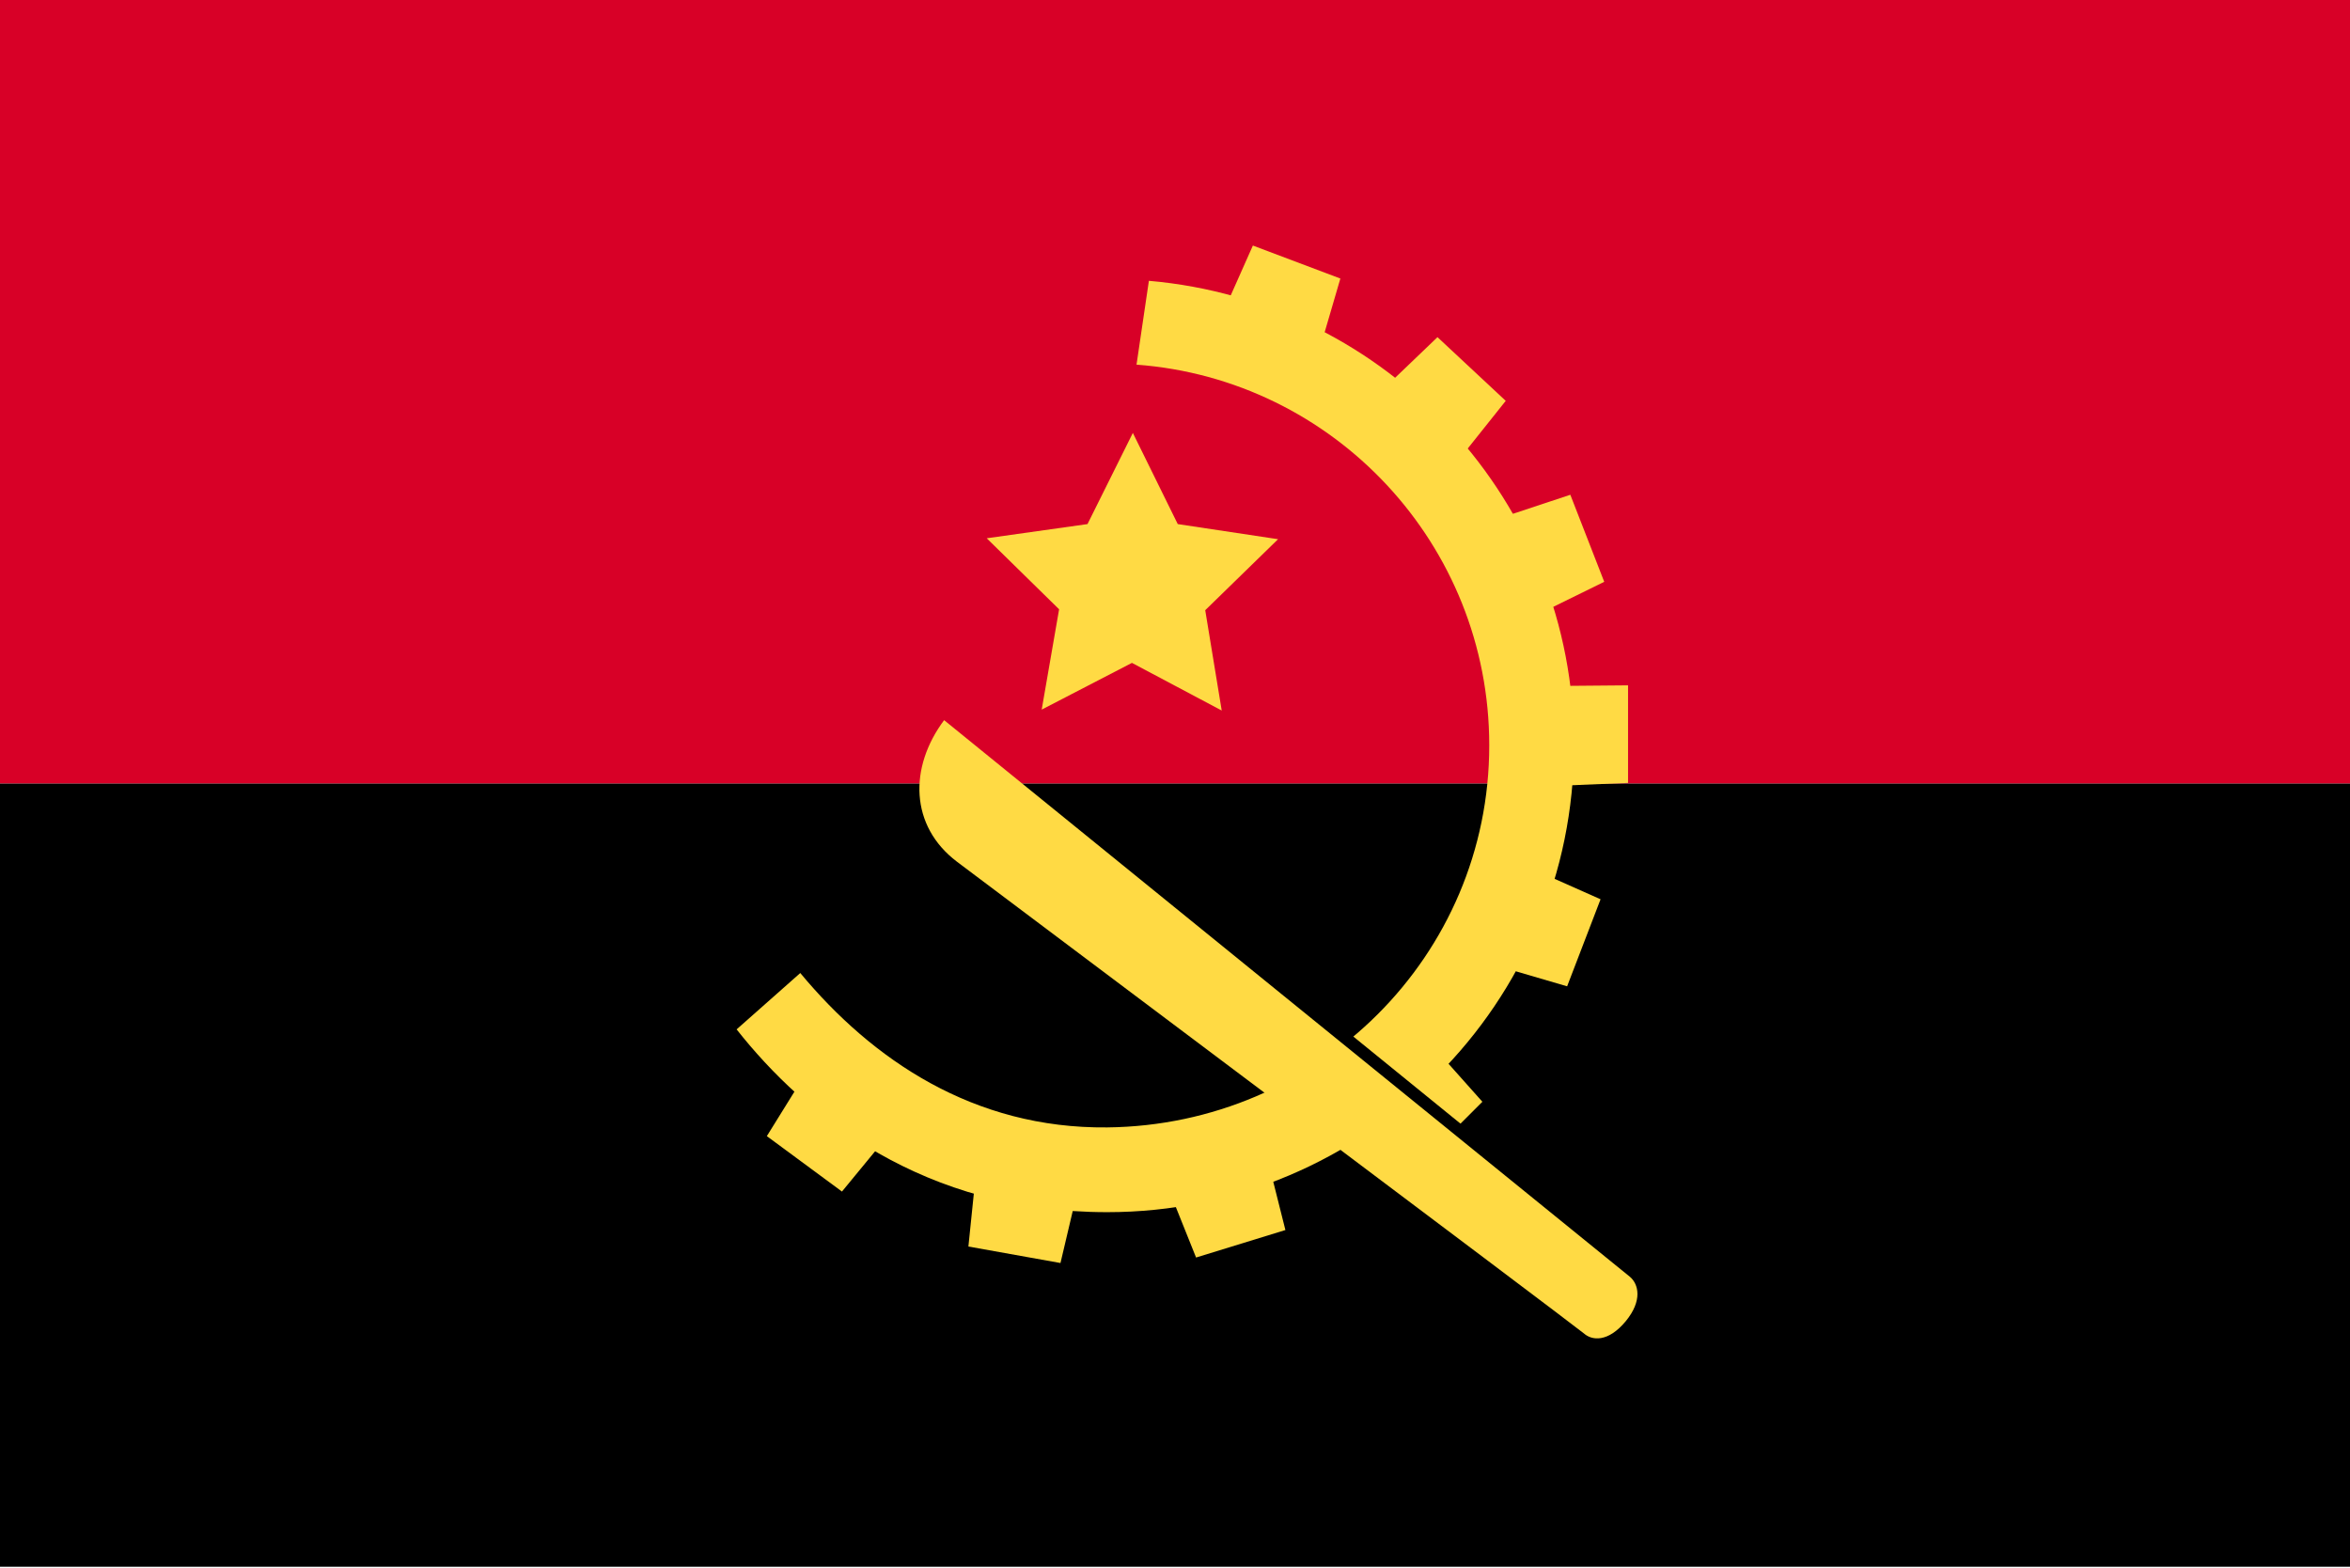
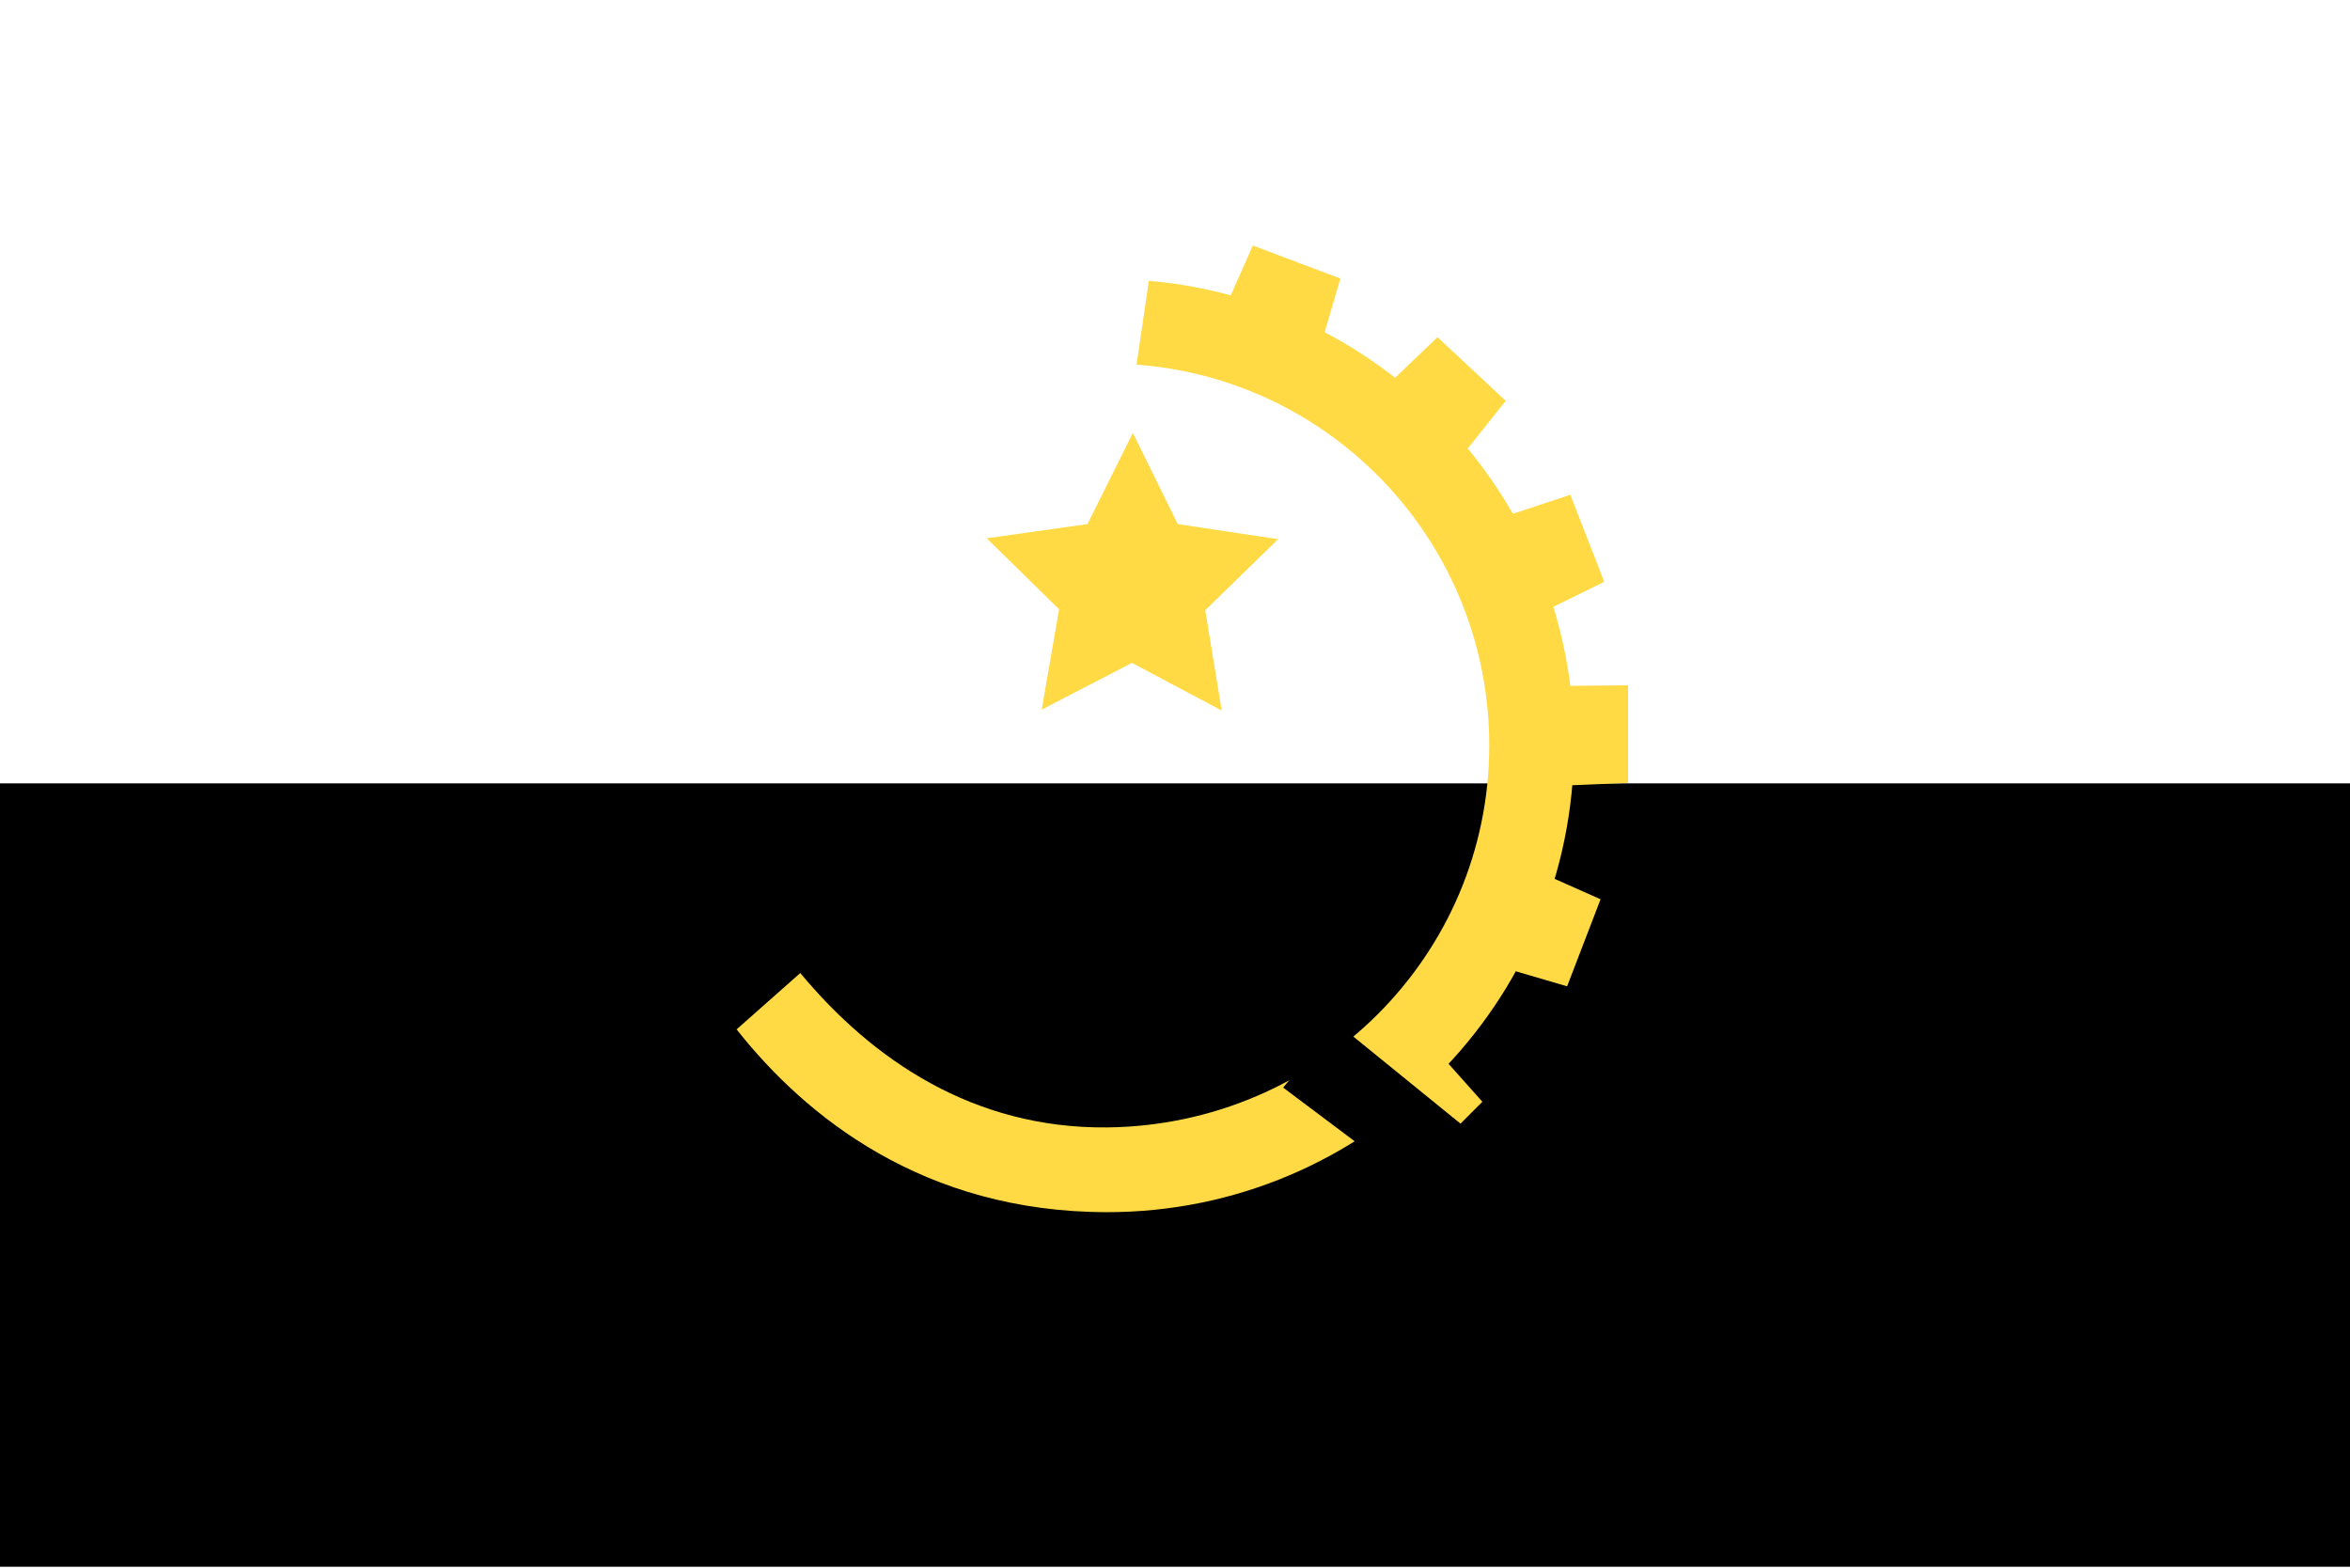
<svg xmlns="http://www.w3.org/2000/svg" width="517" height="345" viewBox="0 0 517 345" fill="none">
  <g clip-path="url(#clip0_4920_18794)">
    <path d="M0 172.333H517V344.666H0V172.333Z" fill="black" />
-     <path d="M0 0H517V172.333H0V0Z" fill="#D80027" />
    <path d="M335.294 136.657L352.93 127.99L345.472 108.842L326.627 115.09L335.294 136.657ZM289.338 80.22L294.881 61.274L275.632 54.018L267.57 72.158L289.338 80.22ZM318.967 103.601L331.263 88.182L316.246 74.174L301.936 87.88L318.967 103.601ZM338.519 173.038L358.171 172.232V150.766L335.092 150.968L338.519 173.038ZM325.82 211.436L344.767 216.978L352.124 197.83L333.984 189.768L325.82 211.436ZM296.594 244.088L311.611 256.887L326.123 242.375L312.921 227.56L296.594 244.088ZM249.228 95.237L259.104 115.292L281.175 118.617L265.151 134.238L268.779 156.309L249.026 145.828L229.173 156.107L233.002 134.037L217.079 118.416L239.251 115.292L249.228 95.237Z" fill="#FFDA44" />
    <path d="M252.755 61.777L250.034 80.22C293.47 83.445 327.635 119.726 327.635 163.968C327.635 210.327 290.044 247.514 243.585 248.018C214.157 248.321 191.885 233.103 176.062 214.055L162.054 226.451C177.171 245.6 203.172 266.663 243.585 266.663C300.323 266.663 346.279 220.707 346.279 163.968C346.38 110.353 305.262 66.312 252.755 61.777Z" fill="#FFDA44" />
    <path d="M294.176 225.142L282.284 239.251C282.284 239.251 334.589 278.454 336.302 279.966C338.015 281.477 341.543 281.981 345.473 277.245C349.202 272.71 348.295 269.082 346.38 267.469C344.364 265.957 294.176 225.142 294.176 225.142Z" fill="black" />
-     <path d="M207.707 158.426C199.947 168.806 200.148 181.706 210.529 189.567C210.529 189.567 346.783 291.858 348.496 293.37C350.209 294.882 353.737 295.385 357.667 290.649C361.396 286.114 360.489 282.486 358.574 280.873C356.659 279.361 207.707 158.426 207.707 158.426ZM255.779 258.298L263.136 276.64L282.788 270.594L277.95 251.345L255.779 258.298ZM215.064 254.57L213.048 274.222L233.305 277.85L237.84 258.601L215.064 254.57ZM179.085 233.204L168.705 249.934L185.233 262.128L197.83 246.81L179.085 233.204Z" fill="#FFDA44" />
  </g>
  <defs>
    <clipPath id="clip0_4920_18794">
      <rect width="517" height="344.667" fill="white" />
    </clipPath>
  </defs>
</svg>